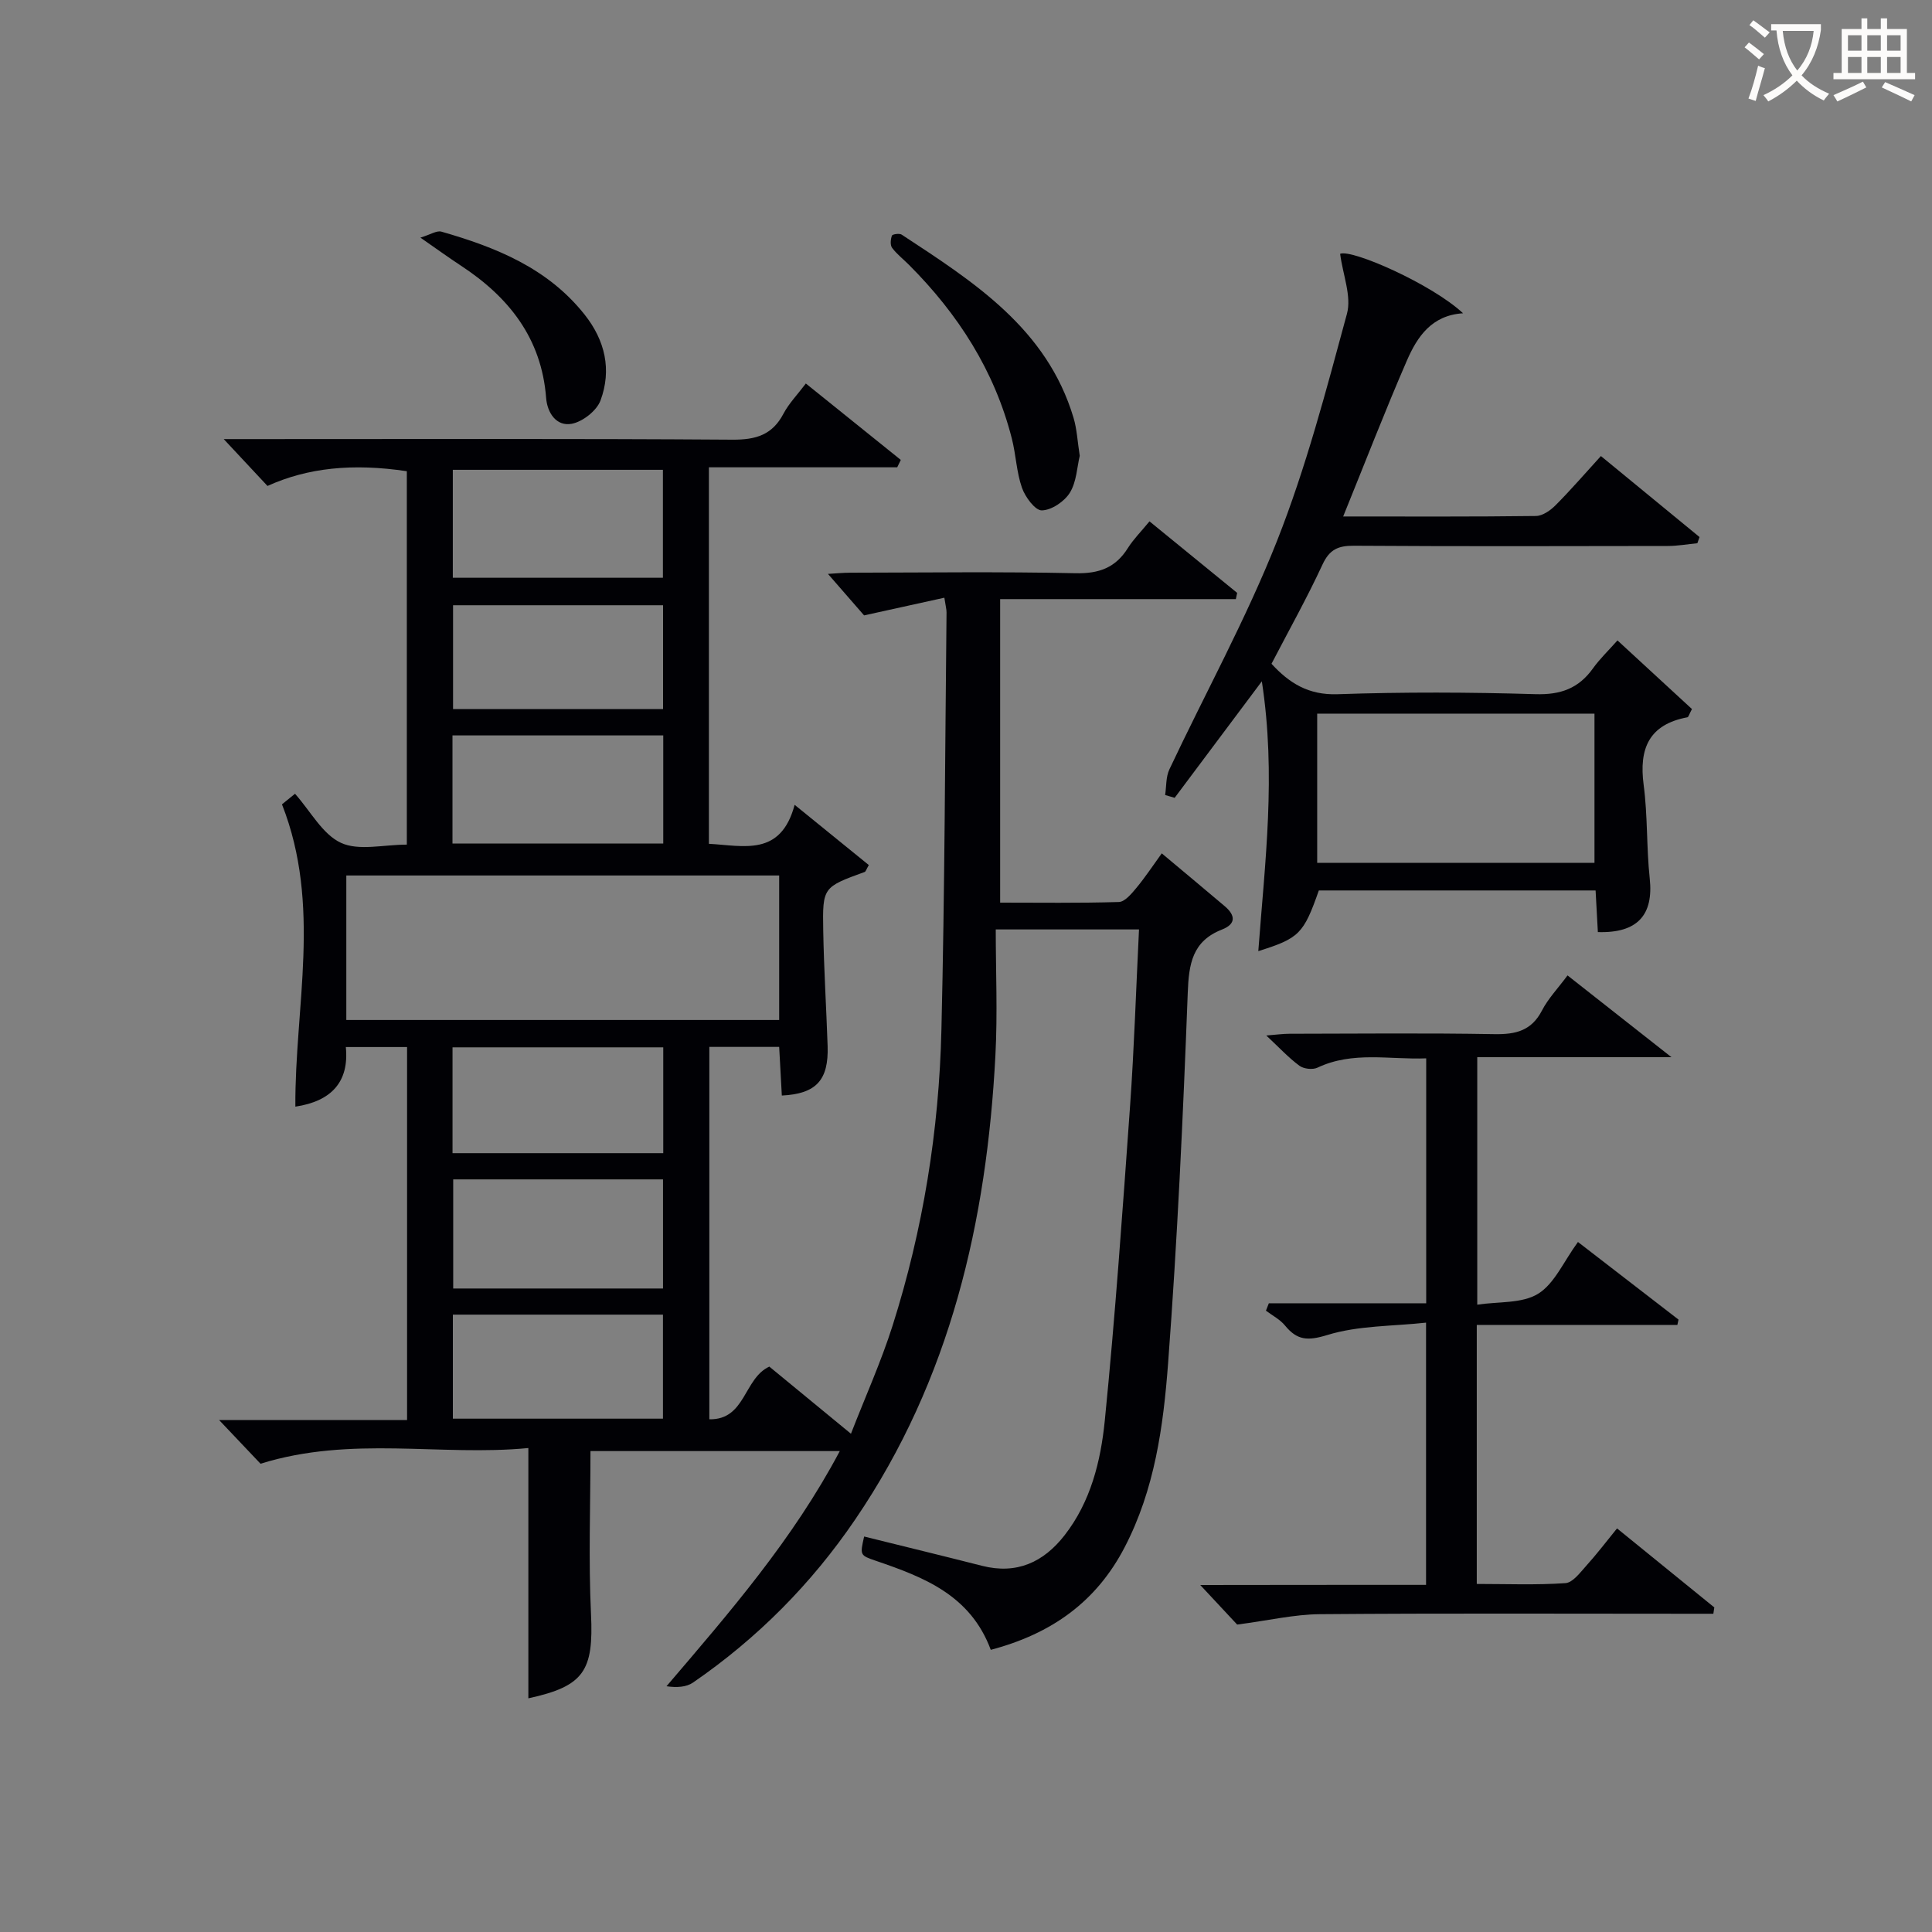
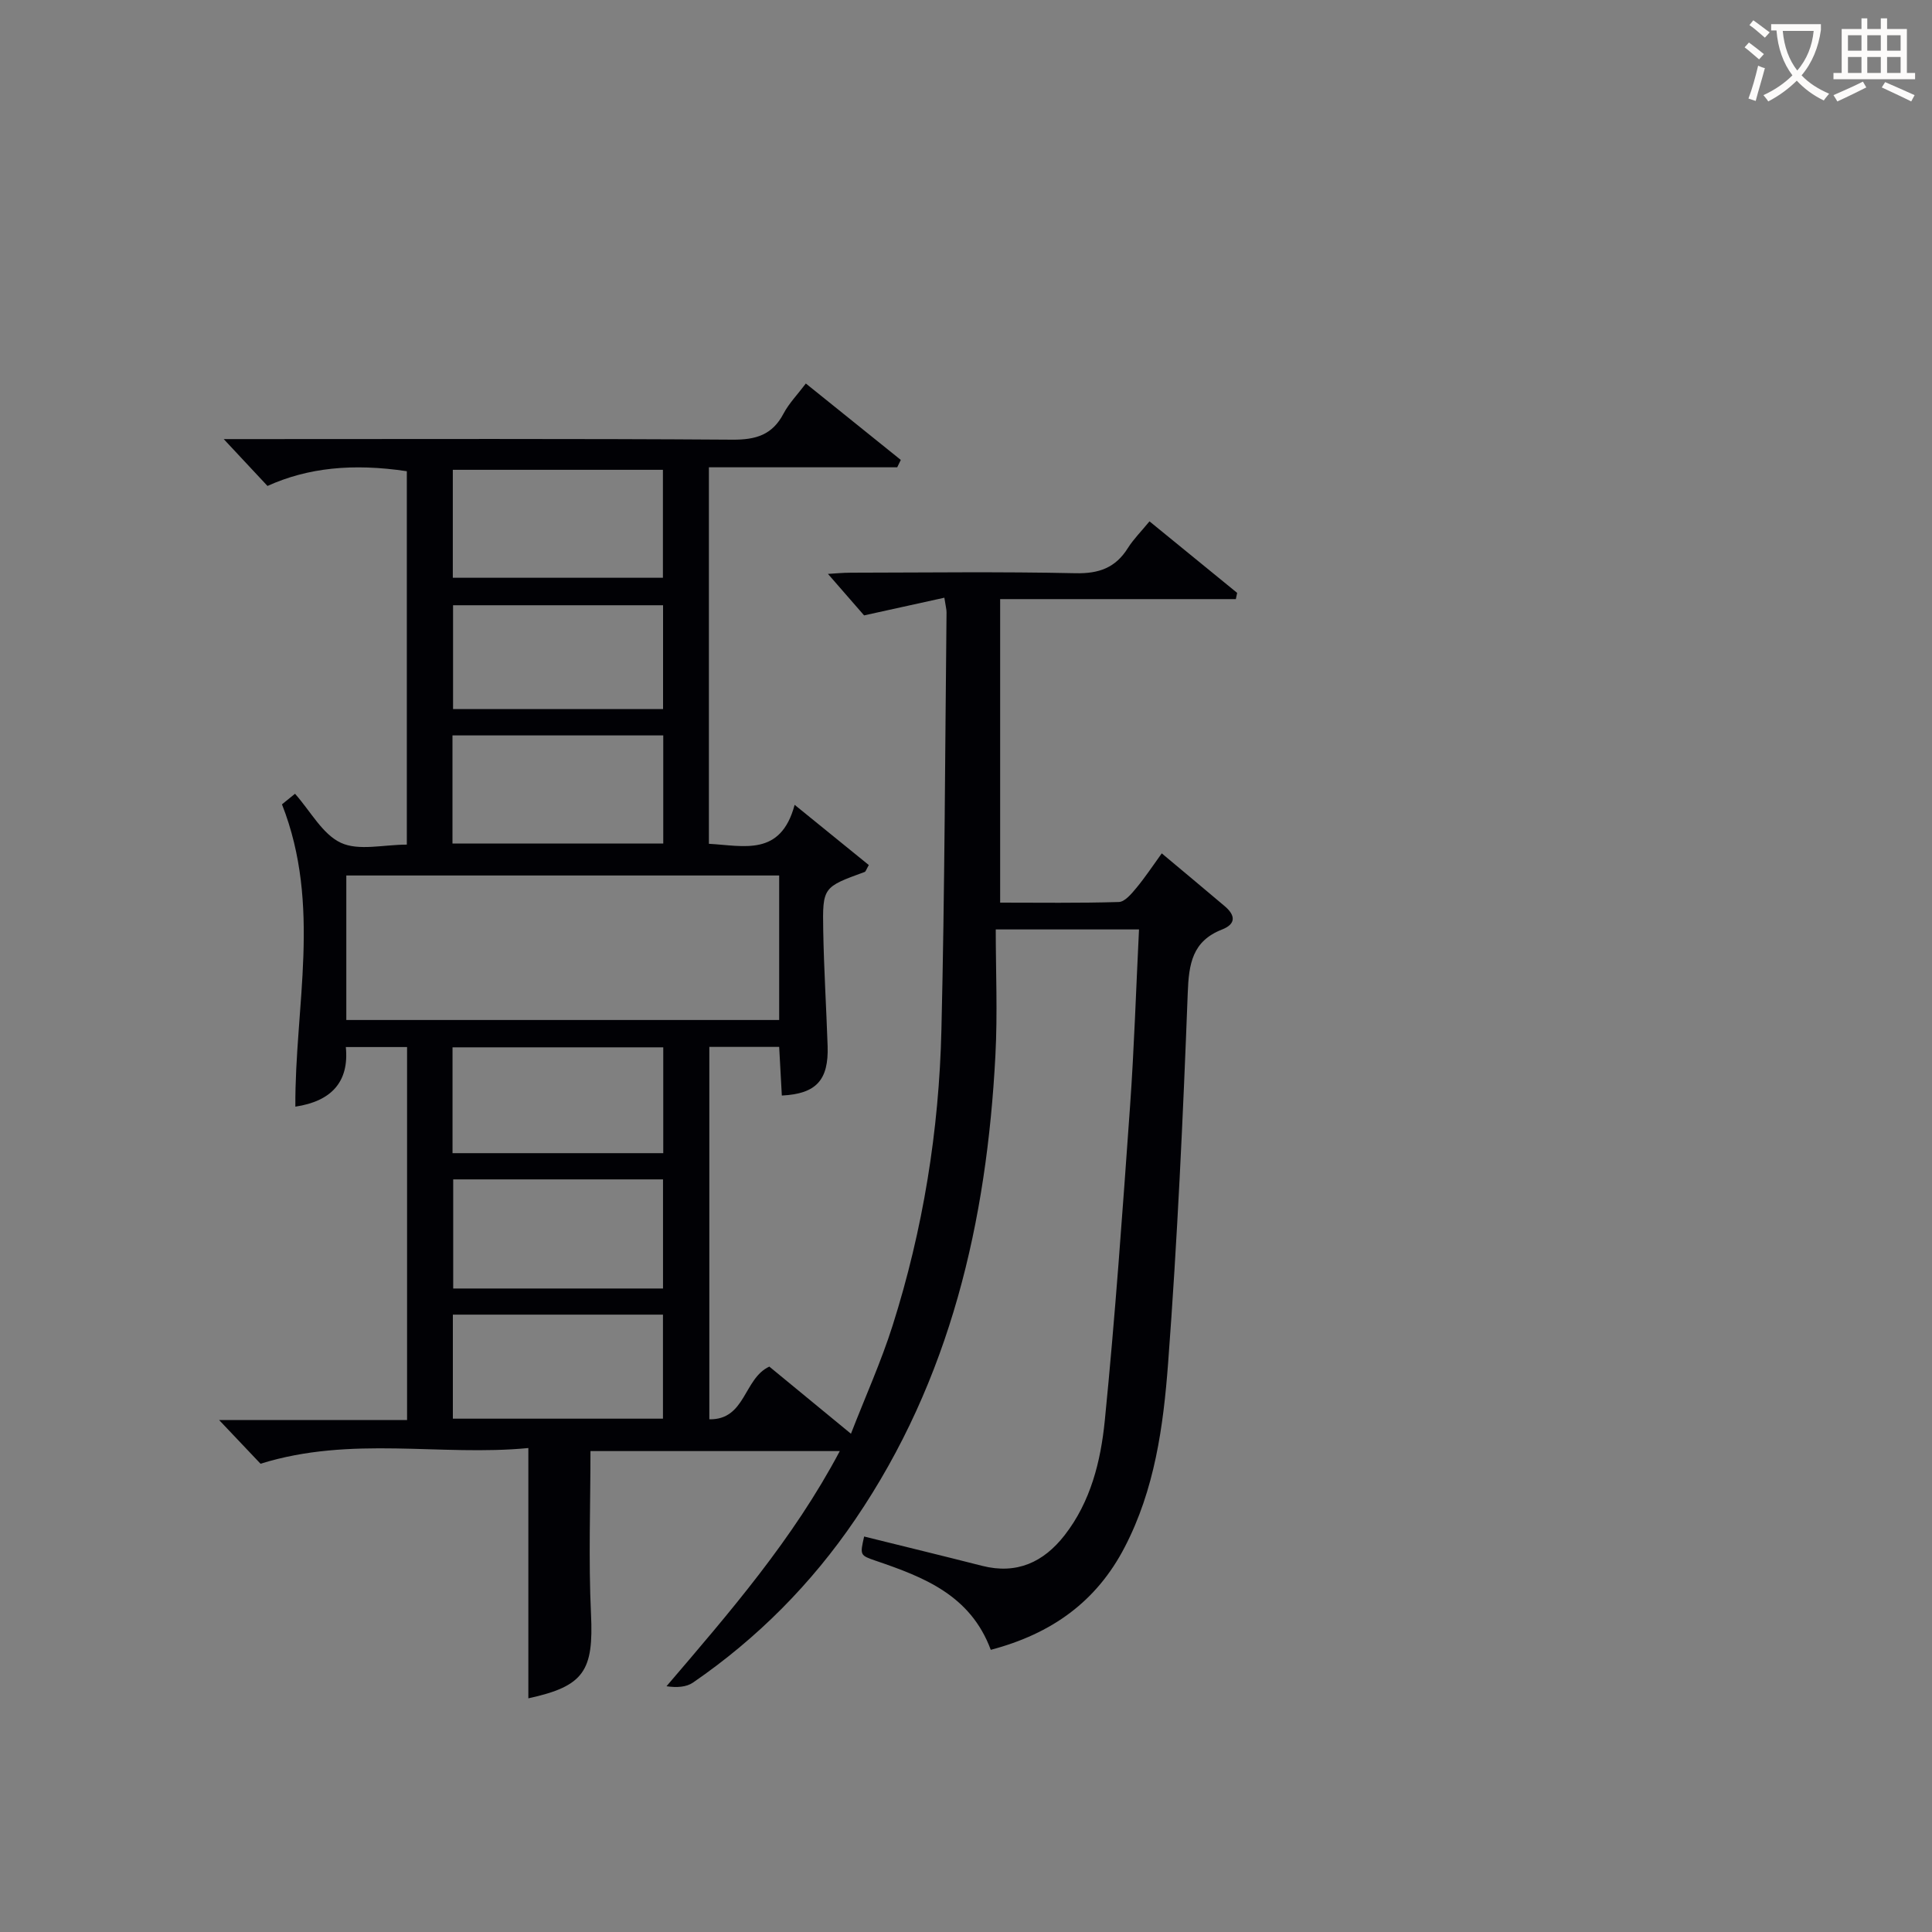
<svg xmlns="http://www.w3.org/2000/svg" enable-background="new 0 0 400 400" viewBox="0 0 400 400">
  <rect x="0" y="0" width="400" height="400" fill="#808080" stroke="none" />
  <g fill="#010105">
    <path d="m205.13 341.58c-4.21-11.33-13.85-15.04-23.75-18.42-3.36-1.15-3.35-1.16-2.47-5.04 8.14 2.02 16.3 4 24.43 6.07 7.17 1.82 12.72-.75 17.07-6.33 5.41-6.94 7.48-15.33 8.32-23.69 2.16-21.65 3.68-43.37 5.23-65.07.86-12.08 1.24-24.19 1.86-36.67-9.76 0-19.16 0-29.66 0 0 8.62.39 17.36-.07 26.05-1.79 34.37-9.29 67.09-29 96.07-9.08 13.36-20.3 24.66-33.61 33.81-1.39.95-3.35 1.07-5.49.76 13.15-15.4 26.18-30.39 35.88-48.69-17.49 0-34.34 0-51.62 0 0 11.21-.42 22.49.11 33.73.56 11.77-1.41 14.95-12.97 17.46 0-17 0-34.02 0-51.82-18.12 1.76-36.64-2.62-55.45 3.25-2.19-2.31-4.98-5.26-8.58-9.05h38.92c0-26 0-51.41 0-77.22-4.08 0-7.99 0-12.68 0 .71 7.18-2.96 11.22-10.45 12.34-.12-20.76 5.47-41.65-2.77-62.59.32-.26 1.43-1.16 2.7-2.19 3.25 3.66 5.69 8.39 9.51 10.16 3.69 1.71 8.8.37 13.64.37 0-25.91 0-51.63 0-77.31-11.21-1.68-20.52-.72-28.85 3.05-2.69-2.88-5.46-5.84-9.06-9.7h6.36c32.99 0 65.99-.11 98.98.12 4.83.03 8.24-.98 10.55-5.38 1.13-2.14 2.9-3.95 4.63-6.25 6.76 5.44 13.21 10.63 19.66 15.82-.25.51-.5 1.02-.74 1.53-12.88 0-25.76 0-38.99 0v77.95c7.21.39 14.87 2.71 17.75-8.07 5.59 4.54 10.51 8.53 15.36 12.47-.52.89-.63 1.34-.86 1.43-8.61 3.14-8.74 3.14-8.58 12.11.14 7.98.64 15.95.91 23.93.23 7.04-2.34 9.9-9.48 10.25-.18-3.24-.35-6.48-.55-10.07-4.84 0-9.42 0-14.46 0v77.1c7.53.14 7.09-8.45 12.42-10.91 5.12 4.21 10.49 8.63 16.9 13.9 3.03-7.79 6.26-14.95 8.62-22.38 6.31-19.9 9.62-40.41 10.11-61.24.69-28.79.75-57.6 1.06-86.41.01-.63-.18-1.26-.45-3.06-5.47 1.21-10.69 2.35-16.62 3.66-2-2.29-4.6-5.28-7.48-8.59 1.41-.08 3.09-.25 4.76-.25 15.5-.02 31-.23 46.49.11 4.86.11 8.29-1.13 10.85-5.22 1.13-1.8 2.68-3.34 4.47-5.52 6.2 5.06 12.17 9.94 18.15 14.81-.09.43-.18.86-.27 1.29-16.13 0-32.27 0-48.8 0v62.84c8.05 0 16.32.12 24.58-.13 1.24-.04 2.62-1.71 3.61-2.9 1.8-2.16 3.36-4.53 5.27-7.17 4.45 3.73 8.76 7.31 13.03 10.93 2.19 1.85 2.43 3.67-.56 4.84-6.14 2.4-6.87 7.1-7.09 13.11-.97 25.59-2.15 51.18-4.07 76.71-.98 13.03-2.77 26.11-8.99 38.07-5.84 11.25-15.07 17.9-27.72 21.24zm-133.43-130.4h89.62c0-10.16 0-19.91 0-29.92-29.96 0-59.65 0-89.62 0zm21.98-36.54h43.64c0-7.61 0-14.87 0-22.38-14.63 0-29 0-43.64 0zm.15 69.54v22.59h43.44c0-7.62 0-15.01 0-22.59-14.58 0-28.85 0-43.44 0zm-.08-124.56h43.5c0-7.64 0-14.9 0-22.35-14.61 0-28.89 0-43.5 0zm43.57 97.22c-14.84 0-29.17 0-43.63 0v21.91h43.63c0-7.34 0-14.42 0-21.91zm-.04-91.53c-14.67 0-29.03 0-43.48 0v21.49h43.48c0-7.26 0-14.32 0-21.49zm-.02 168.41c0-7.27 0-14.34 0-21.54-14.63 0-28.92 0-43.5 0v21.54z" />
-     <path d="m260.52 196.92c1.37-18.44 3.72-36.41.73-55.86-6.62 8.85-12.34 16.48-18.05 24.12-.66-.19-1.31-.39-1.97-.58.27-1.78.14-3.75.88-5.31 7.43-15.78 15.89-31.14 22.29-47.32 6.01-15.21 10.18-31.18 14.47-47 .99-3.64-.84-8.04-1.41-12.42 2.39-1.02 18.98 6.26 25.45 12.31-6.53.41-9.49 4.89-11.61 9.75-4.55 10.47-8.66 21.12-13.21 32.32 13.97 0 26.94.07 39.91-.1 1.39-.02 3.02-1.17 4.08-2.24 3.15-3.17 6.08-6.56 9.37-10.17 6.99 5.74 13.71 11.26 20.42 16.77-.15.43-.3.85-.45 1.28-2.05.2-4.1.57-6.15.57-21.65.04-43.31.09-64.96-.05-3.23-.02-5.04.75-6.49 3.87-3.21 6.93-6.95 13.61-10.57 20.57 3.65 3.97 7.62 6.51 13.67 6.3 13.64-.47 27.32-.42 40.97-.01 5.19.16 8.93-1.17 11.91-5.33 1.43-2 3.25-3.73 5.08-5.8 5.31 4.89 10.47 9.65 15.42 14.21-.61 1.15-.72 1.66-.92 1.7-7.96 1.49-10.08 6.45-9.08 14 .85 6.41.57 12.95 1.26 19.39.81 7.55-2.53 11.34-10.74 11.09-.15-2.73-.3-5.5-.47-8.62-19.21 0-38.25 0-57.3 0-3.15 8.97-4.04 9.9-12.53 12.56zm12.19-18.27h57.41c0-10.55 0-20.74 0-30.9-19.35 0-38.24 0-57.41 0z" />
-     <path d="m295.25 328.13c0-18 0-35.42 0-54.29-6.95.76-14.03.58-20.44 2.56-4.11 1.26-6.26 1.09-8.77-1.97-1.03-1.26-2.61-2.06-3.94-3.07.2-.51.4-1.02.6-1.53h32.58c0-17.29 0-33.7 0-50.71-7.62.3-15.19-1.54-22.52 1.93-.99.47-2.84.26-3.73-.4-2.25-1.66-4.18-3.76-6.86-6.26 2.06-.16 3.43-.36 4.8-.36 14.16-.02 28.33-.17 42.48.08 4.37.07 7.63-.71 9.79-4.88 1.28-2.48 3.3-4.58 5.3-7.28 6.81 5.36 13.59 10.69 21.52 16.93-14.29 0-27.03 0-40.21 0v51.24c4.37-.67 9.26-.2 12.6-2.26 3.4-2.1 5.28-6.67 8.25-10.72 7.04 5.43 13.93 10.75 20.82 16.07-.08.37-.16.73-.24 1.1-13.74 0-27.48 0-41.53 0v53.63c6.2 0 12.3.25 18.36-.17 1.53-.11 3.06-2.21 4.34-3.63 2.11-2.33 4.02-4.85 6.34-7.7 6.82 5.54 13.48 10.95 20.14 16.36-.07.44-.13.87-.2 1.31-1.66 0-3.32 0-4.99 0-25.49 0-50.98-.12-76.47.09-5.3.04-10.6 1.3-17.13 2.15-1.56-1.67-4.25-4.55-7.64-8.19 16.05-.03 31.23-.03 46.75-.03z" />
-     <path d="m223.55 94.37c-.56 2.33-.66 5.38-2.04 7.63-1.13 1.83-3.79 3.63-5.81 3.67-1.38.03-3.44-2.76-4.11-4.67-1.14-3.24-1.24-6.84-2.1-10.2-3.58-14.05-11.13-25.79-21.29-35.96-1.17-1.18-2.52-2.21-3.5-3.53-.43-.57-.31-1.76-.04-2.53.1-.29 1.55-.51 2.01-.21 14.91 9.79 30.06 19.41 35.6 37.95.7 2.35.81 4.88 1.28 7.85z" />
-     <path d="m87.04 49.2c2.08-.63 3.38-1.52 4.35-1.24 11.3 3.24 22.02 7.55 29.65 17.18 4.26 5.37 5.63 11.45 3.29 17.77-.79 2.13-3.69 4.4-5.96 4.83-3.17.59-5.06-2.25-5.3-5.35-.95-12.37-7.72-20.89-17.69-27.42-2.48-1.63-4.88-3.37-8.34-5.77z" />
  </g>
  <path d="m362.1 8.8c1.1.8 2.1 1.6 3.1 2.4l-1 1.1c-1.3-1.1-2.3-2-3-2.5zm1.9 4.8c.5.2.9.4 1.4.5-.6 2.3-1.3 4.5-1.9 6.8l-1.5-.5c.8-2.1 1.4-4.3 2-6.8zm-1-9.4c1.3.9 2.4 1.8 3.4 2.5l-1 1.1c-1.4-1.2-2.4-2.1-3.2-2.6zm3.7 2.2v-1.4h10.3v1.2c-.5 3.6-1.8 6.8-4 9.4 1.5 1.6 3.4 2.8 5.7 3.8-.3.4-.7.8-1.1 1.4-2.3-1.1-4.1-2.5-5.6-4.1-1.6 1.6-3.6 3.1-5.9 4.3-.3-.5-.7-.9-1-1.3 2.4-1.1 4.4-2.5 6-4.1-1.9-2.5-3-5.6-3.3-9.3h-1.1zm8.8 0h-6.4c.3 3.3 1.3 6 3 8.2 2-2.3 3.1-5.1 3.4-8.2z" fill="#fcfbfa" />
  <path d="m385.3 3.8h1.3v2.2h2.8v-2.2h1.3v2.2h4.1v9.1h1.7v1.3h-16.9v-1.3h1.7v-9.1h4.1v-2.2zm.4 13.1.7 1.2c-1.8.9-3.8 1.9-6 2.9-.2-.4-.5-.8-.8-1.3 2.3-1 4.3-1.9 6.1-2.8zm-3.1-6.4h2.8v-3.2h-2.8zm0 4.6h2.8v-3.3h-2.8zm4-4.6h2.8v-3.2h-2.8zm0 4.6h2.8v-3.3h-2.8zm3.7 1.9c2.1.9 4.1 1.8 6.1 2.7l-.7 1.3c-2.2-1.1-4.2-2-6.1-2.9zm3.2-9.7h-2.8v3.2h2.8zm-2.8 7.8h2.8v-3.3h-2.8z" fill="#fcfbfa" />
</svg>